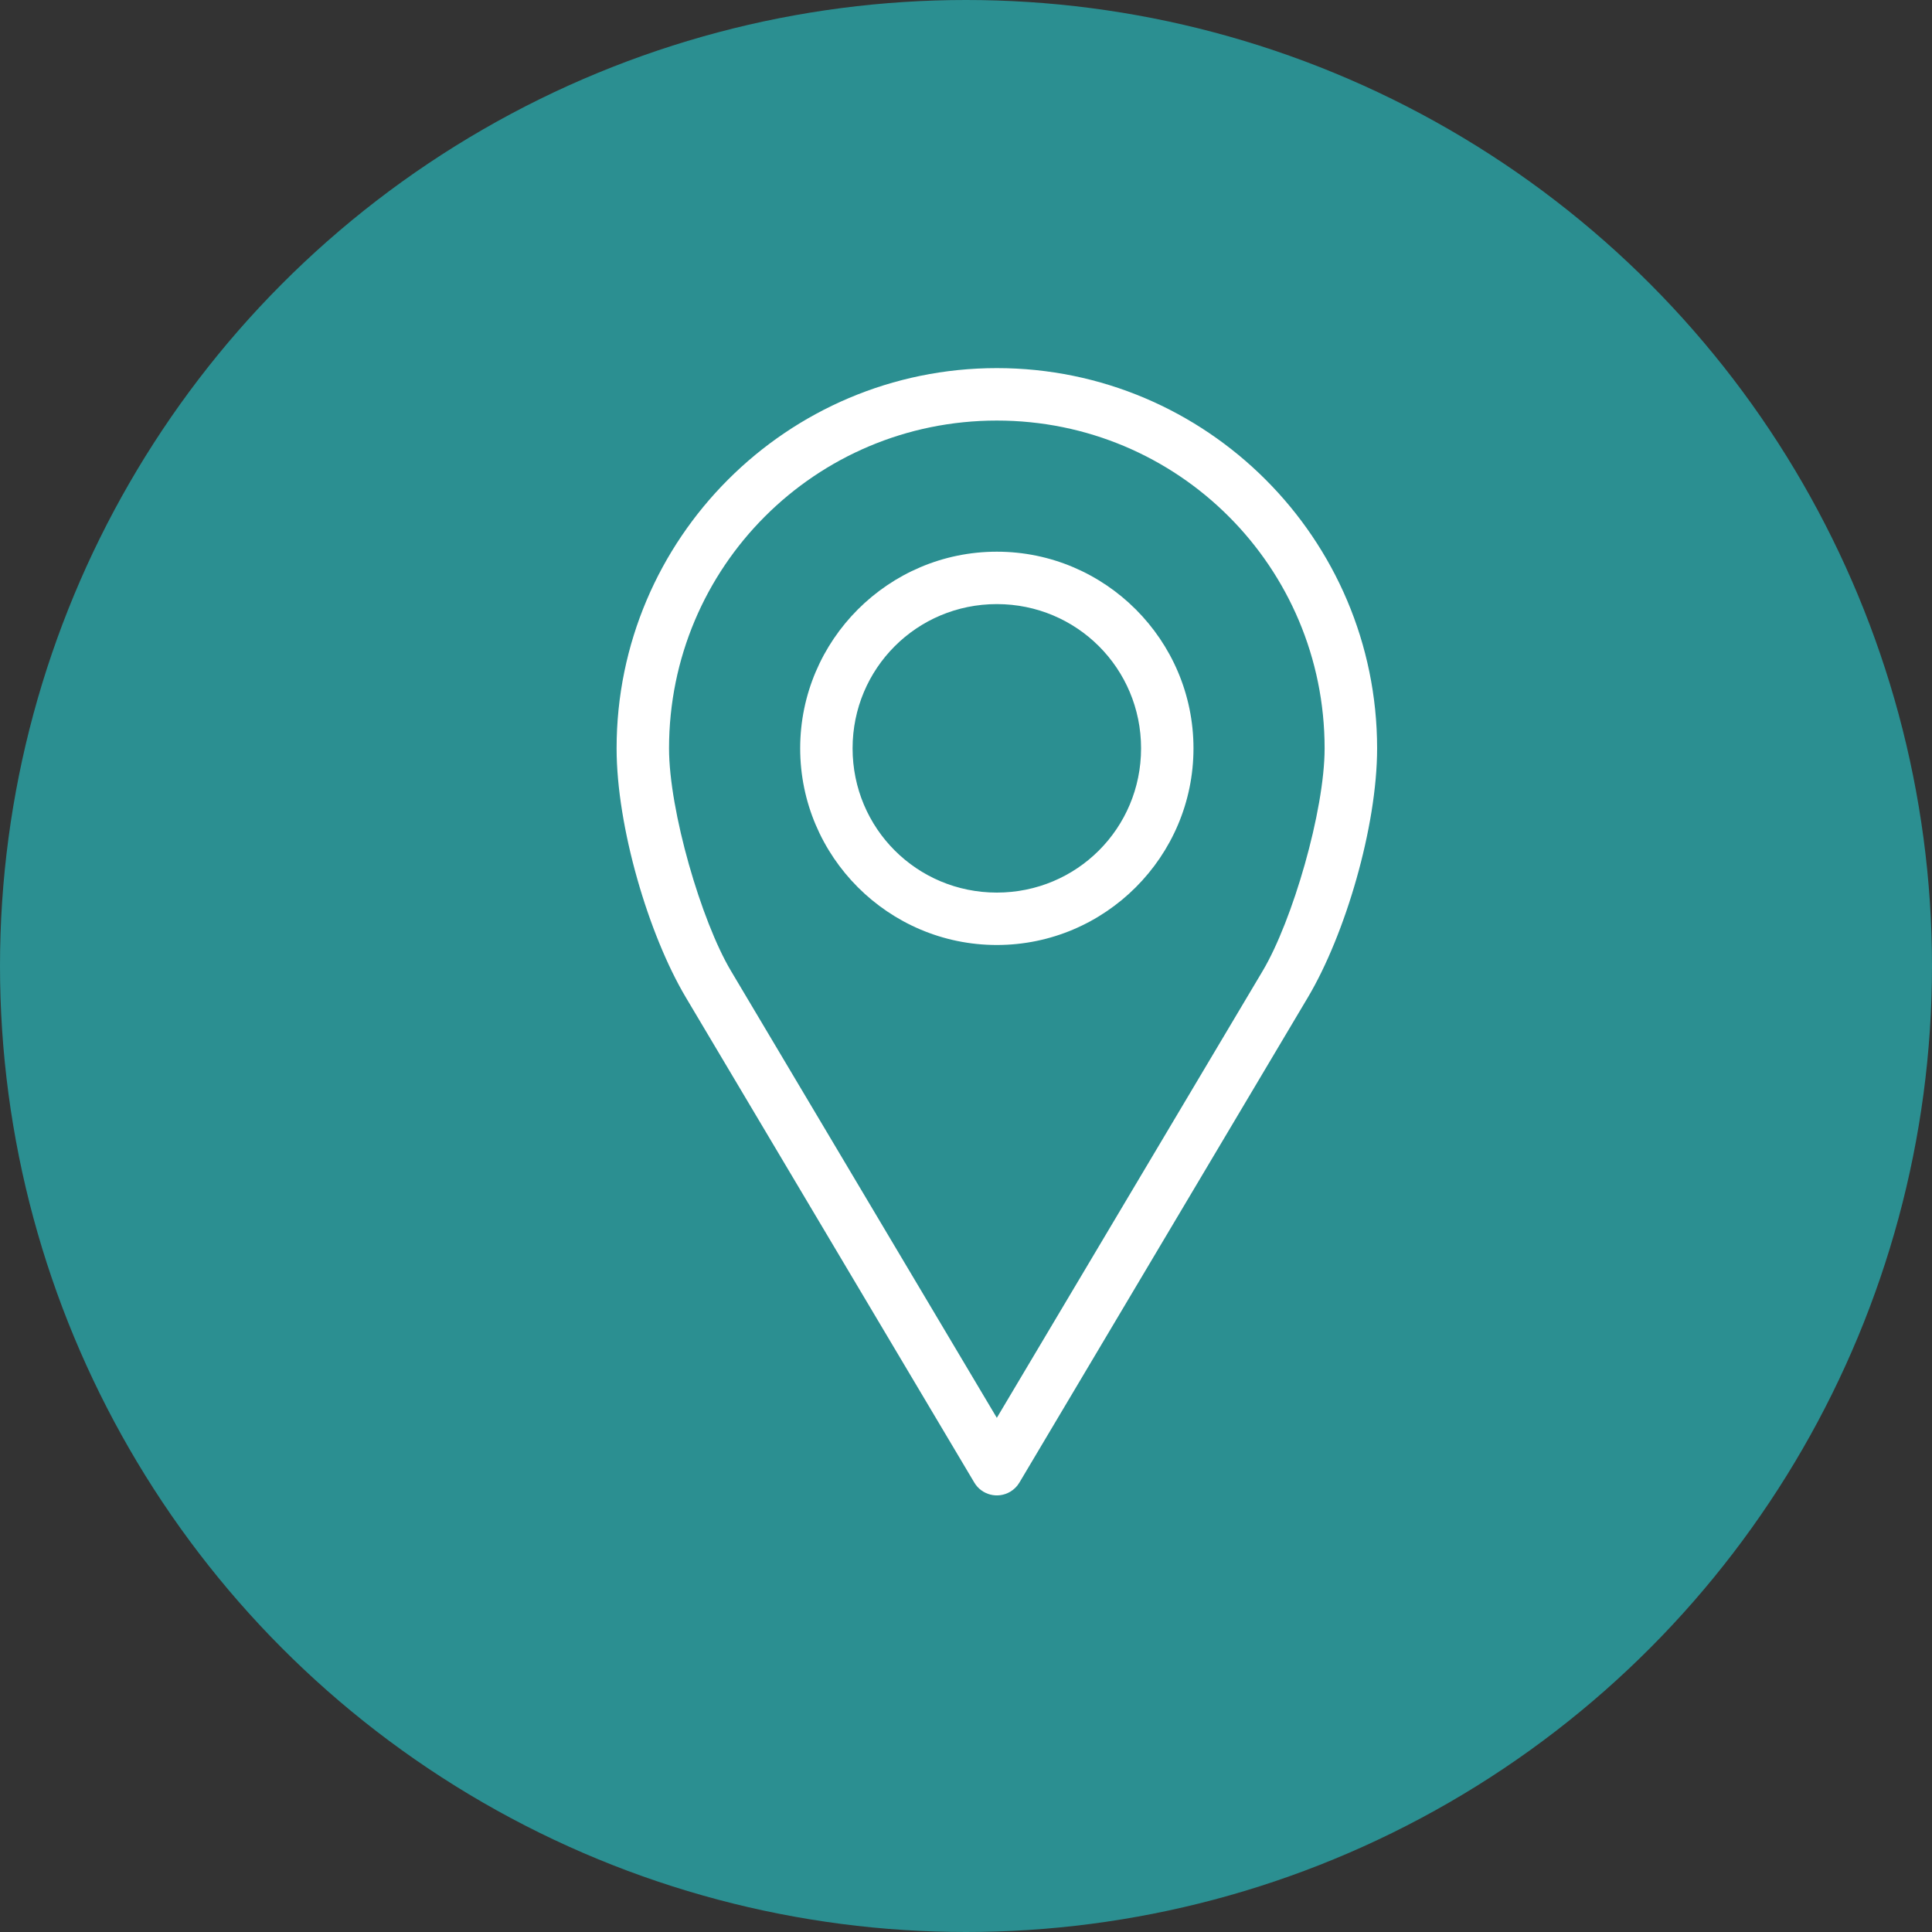
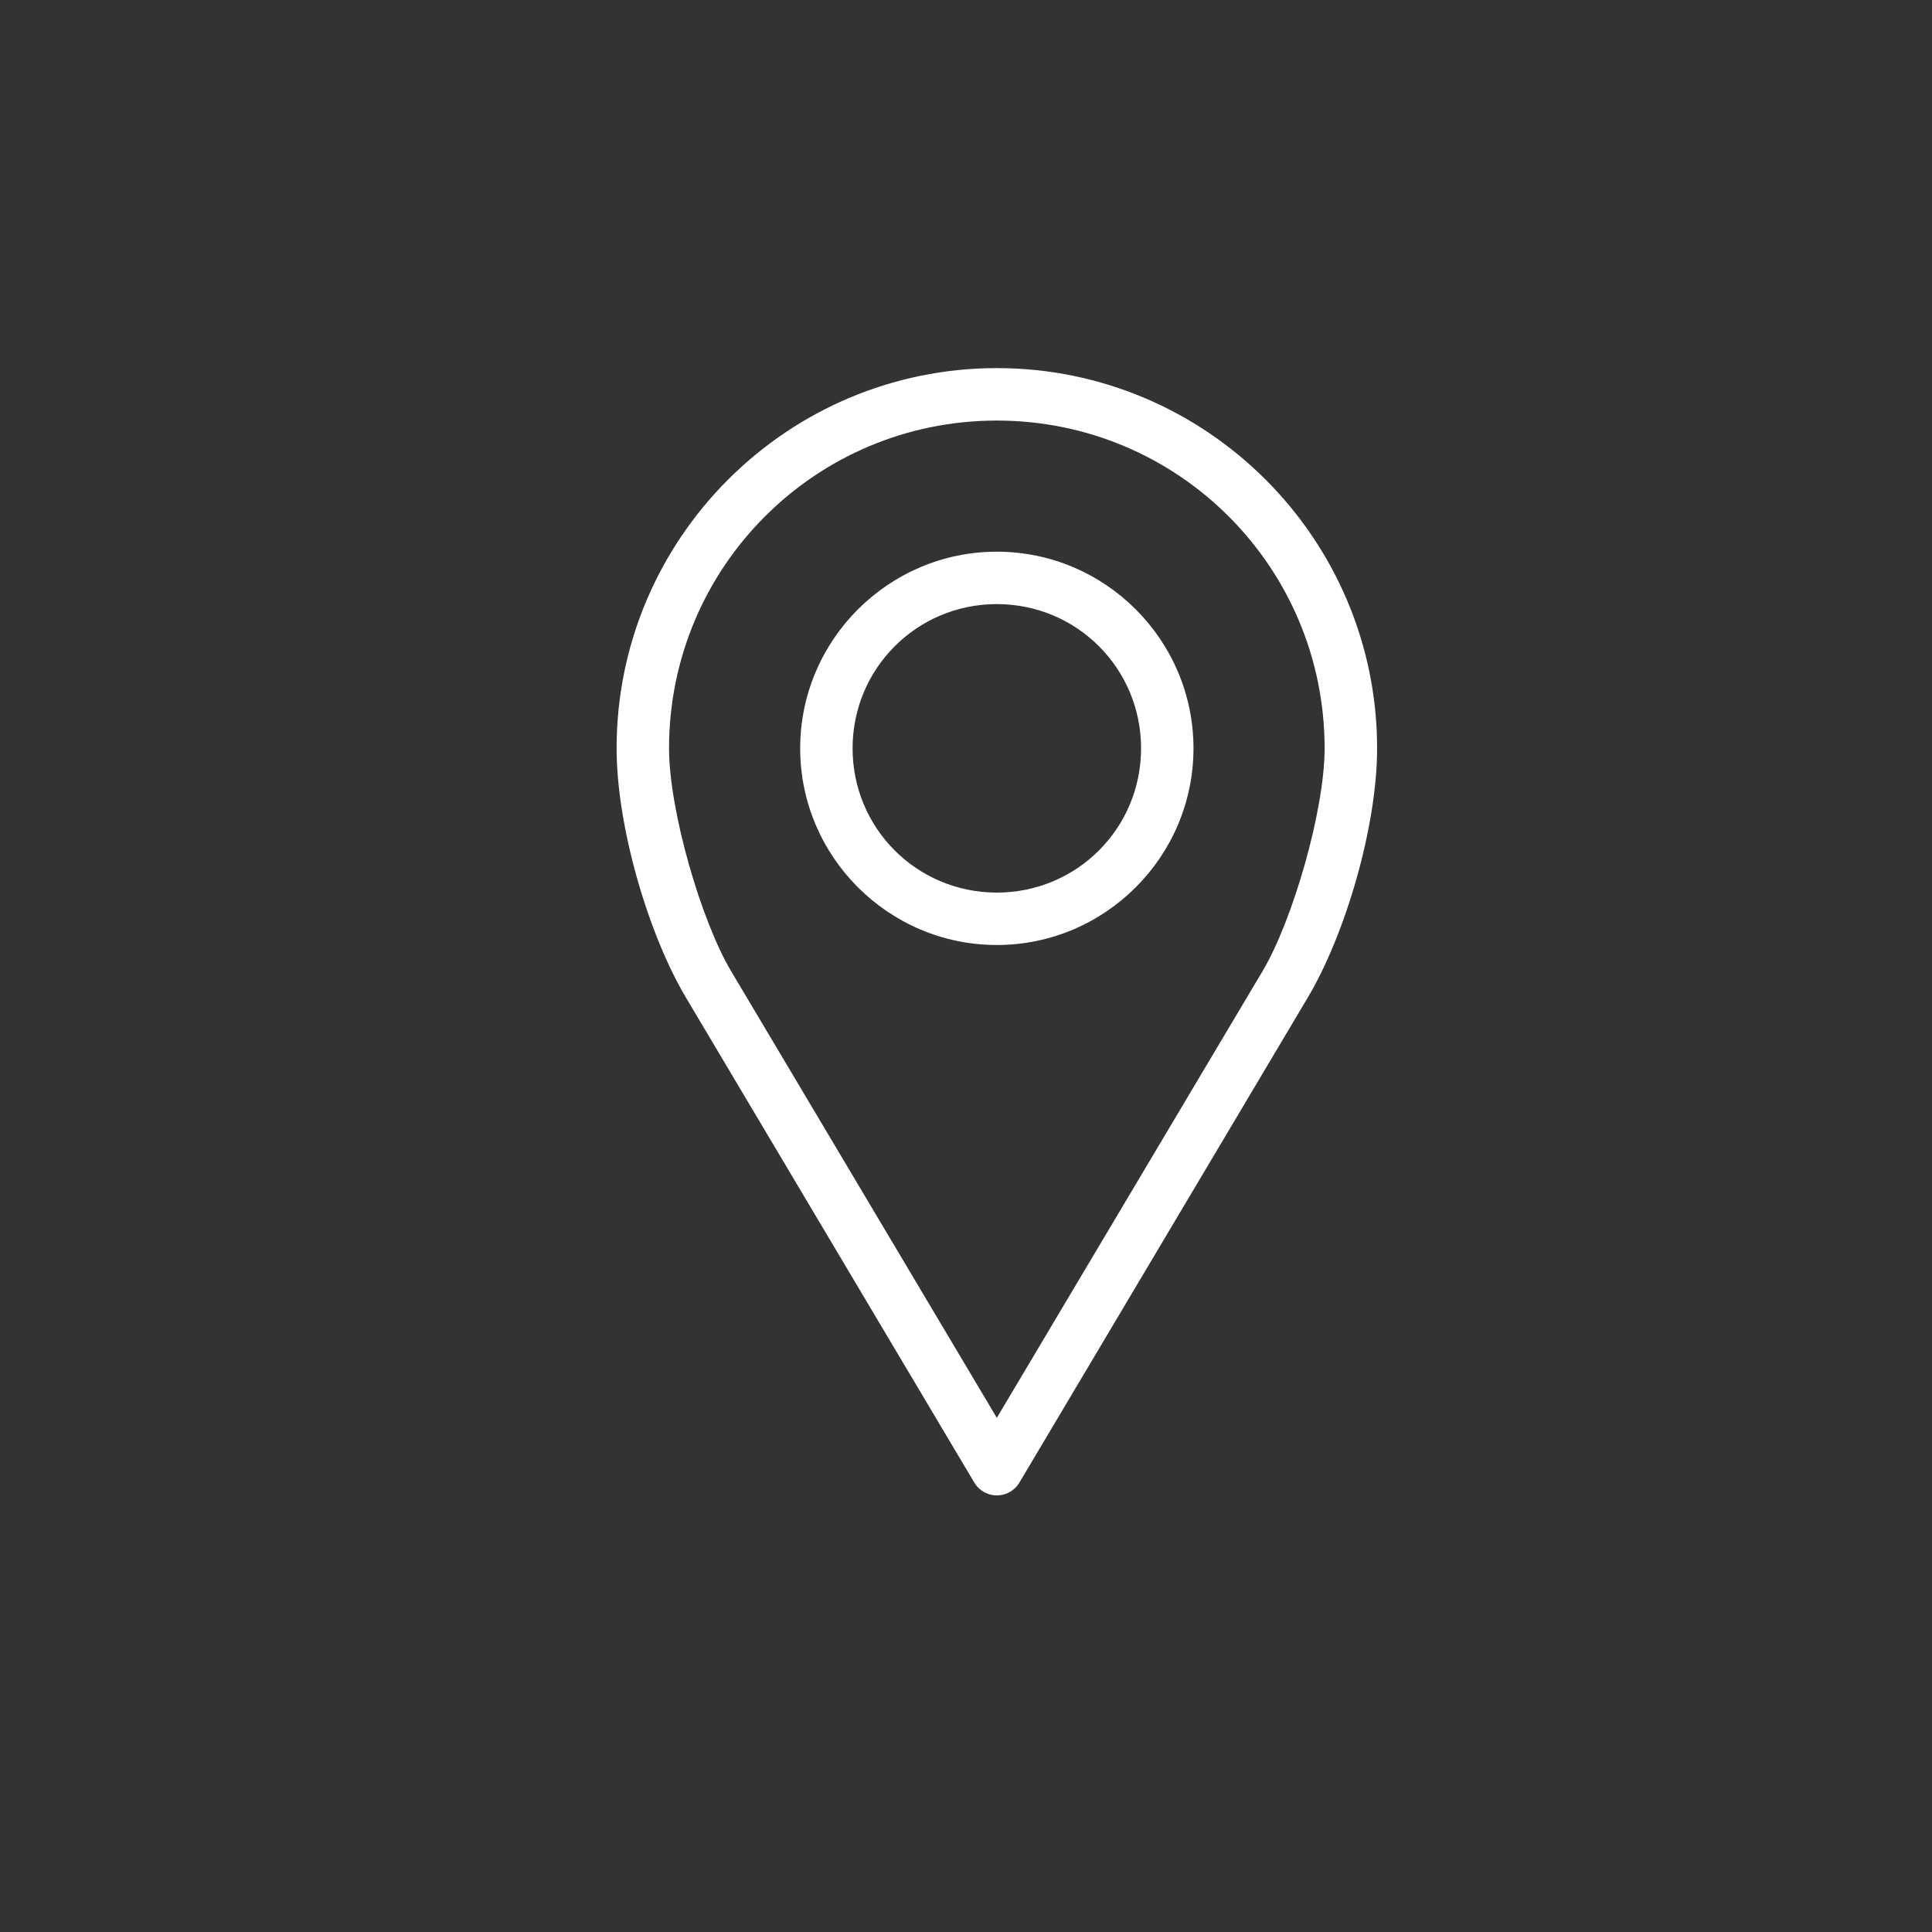
<svg xmlns="http://www.w3.org/2000/svg" version="1.1" id="Layer_1" x="0px" y="0px" width="47px" height="47px" viewBox="0 0 47 47" enable-background="new 0 0 47 47" xml:space="preserve">
  <rect x="0" y="0" width="47" height="47" fill="#333333" stroke="none" />
  <g id="icon_call" transform="translate(-1715 -208)">
-     <circle id="Ellipse_7" fill="#2B8F91" cx="1738.5" cy="231.5" r="23.5" />
-   </g>
+     </g>
  <g transform="translate(0,-952.362)">
-     <path fill="#FFFFFF" d="M24.25,961.317c-5.101,0-9.25,4.149-9.25,9.25c0,1.908,0.776,4.532,1.685,6.06l7.017,11.802   c0.18,0.303,0.572,0.402,0.875,0.222c0.091-0.054,0.168-0.131,0.222-0.222l7.017-11.802c0.909-1.528,1.685-4.153,1.685-6.06   C33.5,965.466,29.351,961.317,24.25,961.317z M24.25,962.593c4.412,0,7.974,3.563,7.974,7.974c0,1.521-0.784,4.199-1.505,5.412   l-6.469,10.875l-6.469-10.875c-0.721-1.213-1.505-3.892-1.505-5.412C16.276,966.156,19.838,962.593,24.25,962.593z M24.25,965.783   c-2.635,0-4.784,2.15-4.784,4.784c0,2.635,2.15,4.784,4.784,4.784c2.635,0,4.784-2.15,4.784-4.784   C29.034,967.932,26.885,965.783,24.25,965.783z M24.25,967.058c1.945,0,3.509,1.563,3.509,3.509c0,1.945-1.563,3.509-3.509,3.509   c-1.945,0-3.509-1.563-3.509-3.509C20.741,968.622,22.305,967.058,24.25,967.058z" />
+     <path fill="#FFFFFF" d="M24.25,961.317c-5.101,0-9.25,4.149-9.25,9.25c0,1.908,0.776,4.532,1.685,6.06l7.017,11.802   c0.18,0.303,0.572,0.402,0.875,0.222c0.091-0.054,0.168-0.131,0.222-0.222l7.017-11.802c0.909-1.528,1.685-4.153,1.685-6.06   C33.5,965.466,29.351,961.317,24.25,961.317z M24.25,962.593c4.412,0,7.974,3.563,7.974,7.974c0,1.521-0.784,4.199-1.505,5.412   l-6.469,10.875l-6.469-10.875c-0.721-1.213-1.505-3.892-1.505-5.412C16.276,966.156,19.838,962.593,24.25,962.593M24.25,965.783   c-2.635,0-4.784,2.15-4.784,4.784c0,2.635,2.15,4.784,4.784,4.784c2.635,0,4.784-2.15,4.784-4.784   C29.034,967.932,26.885,965.783,24.25,965.783z M24.25,967.058c1.945,0,3.509,1.563,3.509,3.509c0,1.945-1.563,3.509-3.509,3.509   c-1.945,0-3.509-1.563-3.509-3.509C20.741,968.622,22.305,967.058,24.25,967.058z" />
  </g>
</svg>